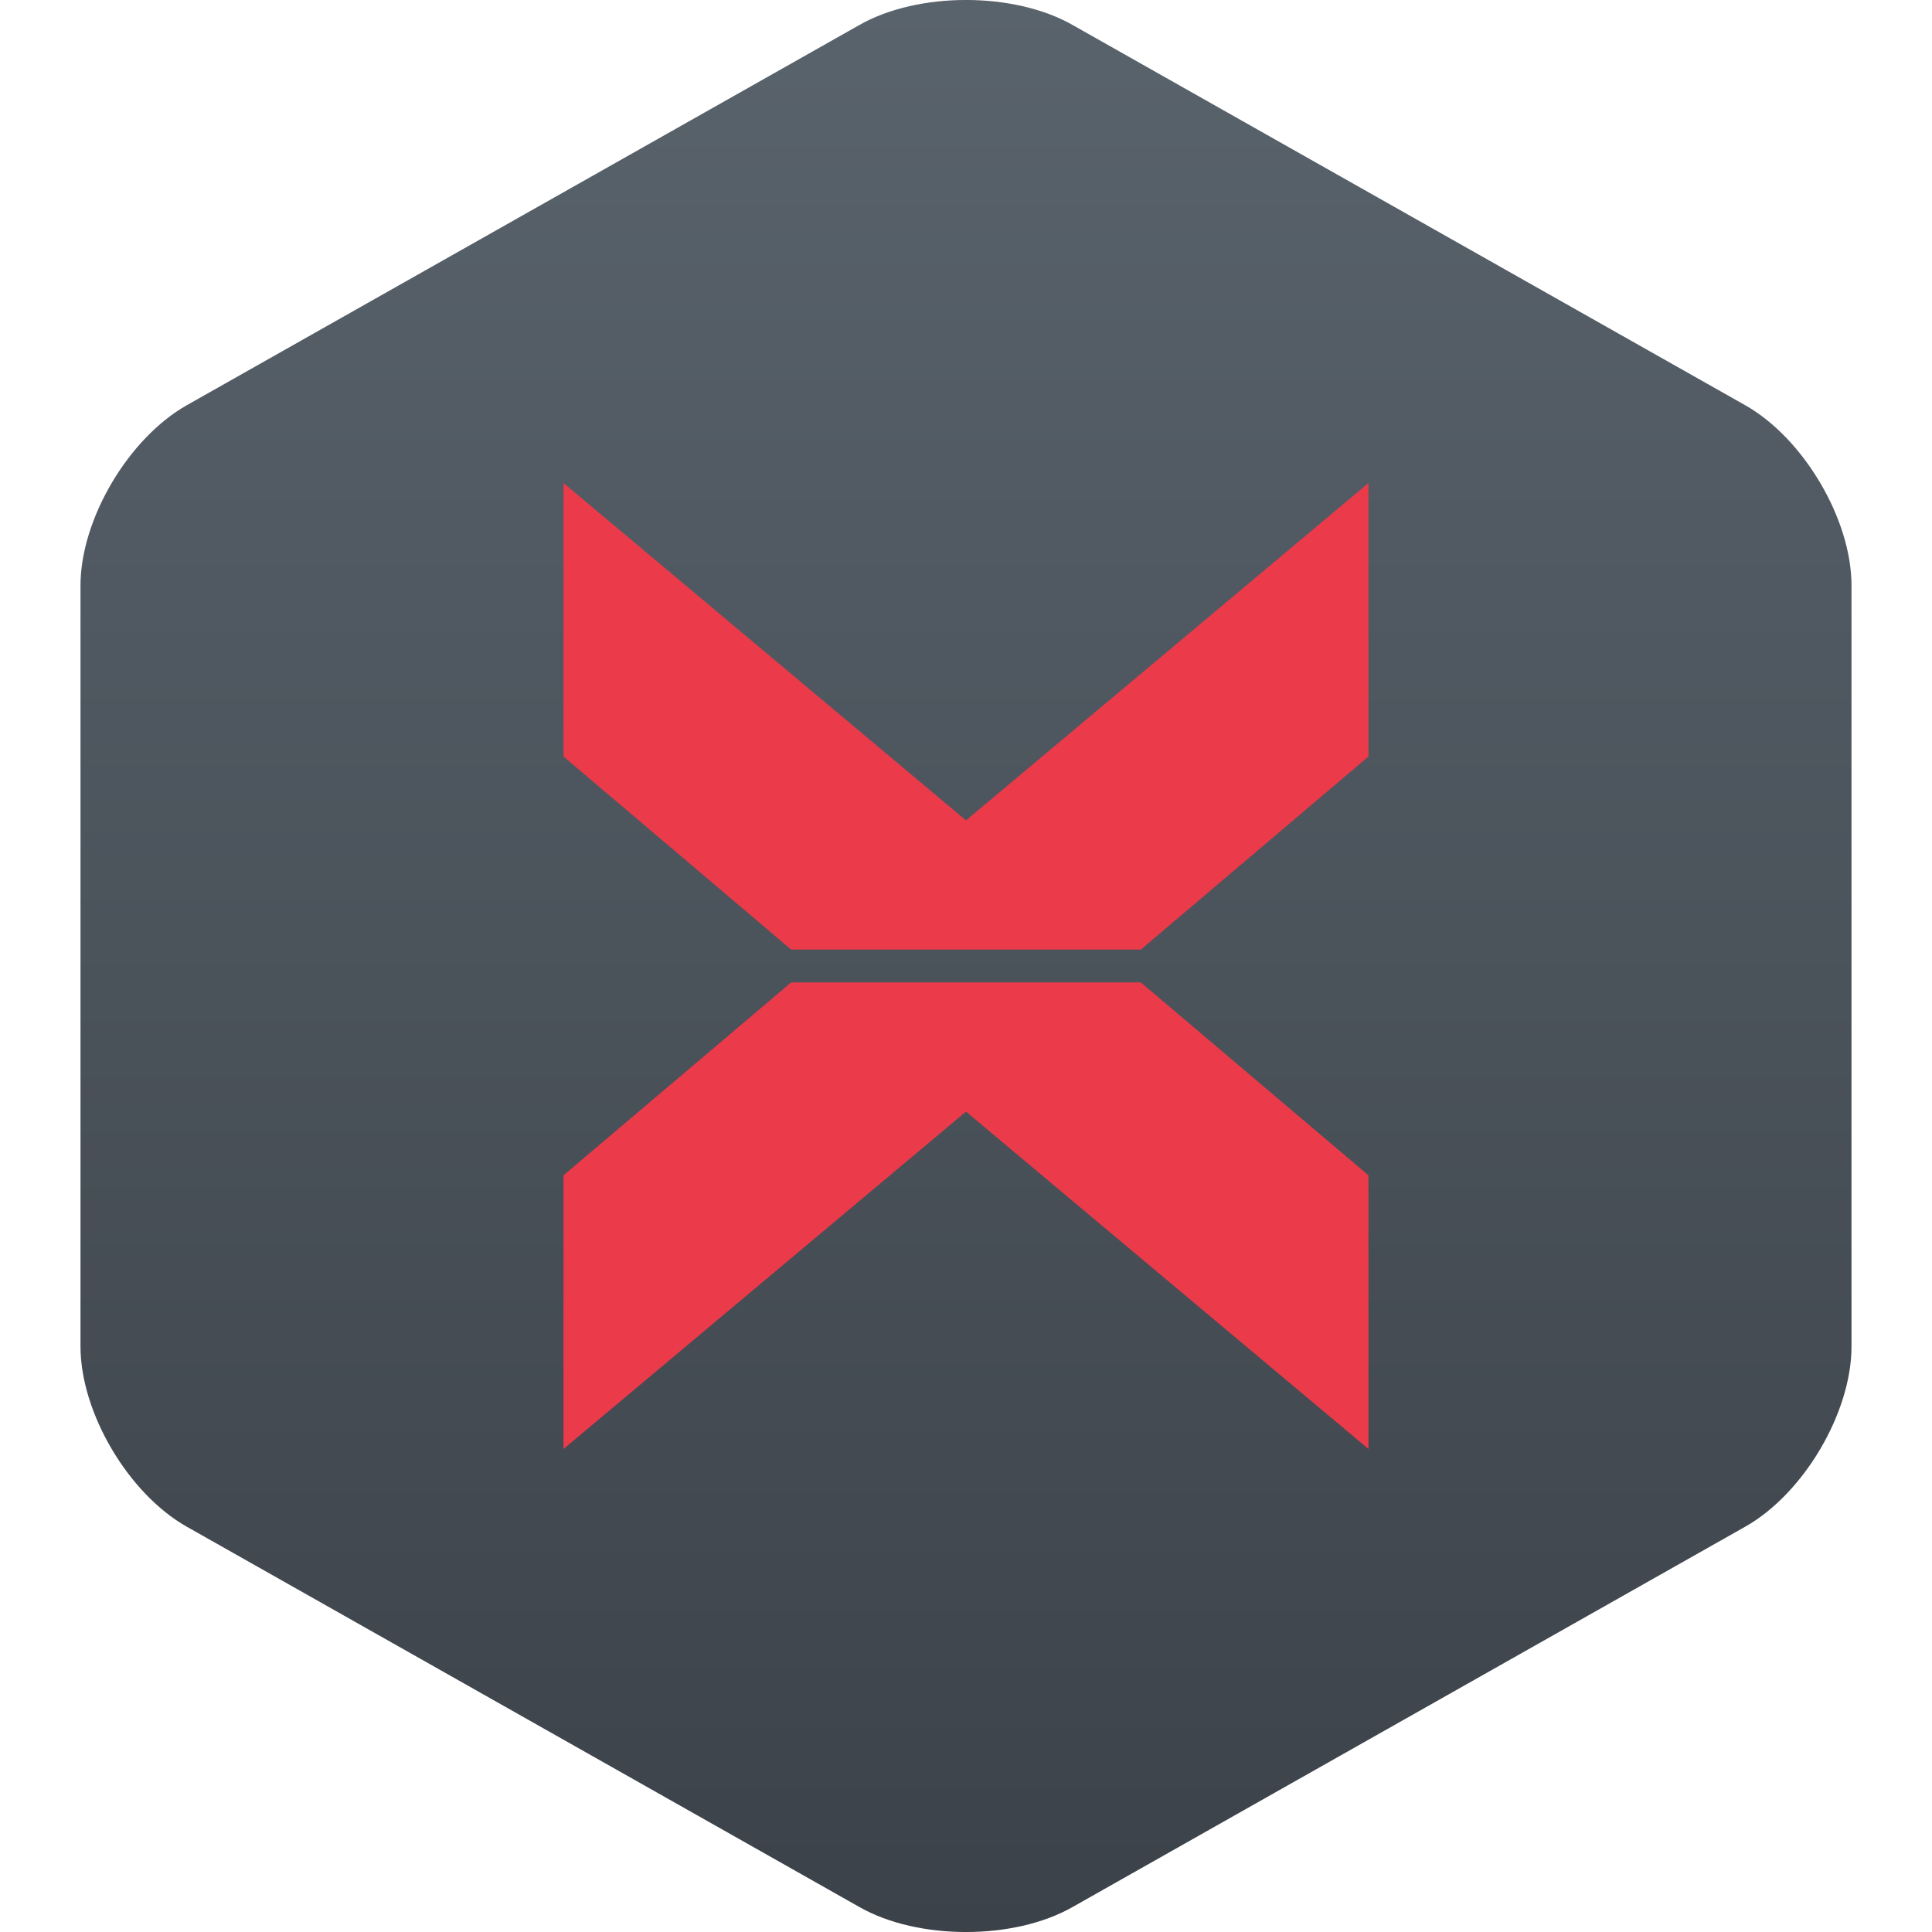
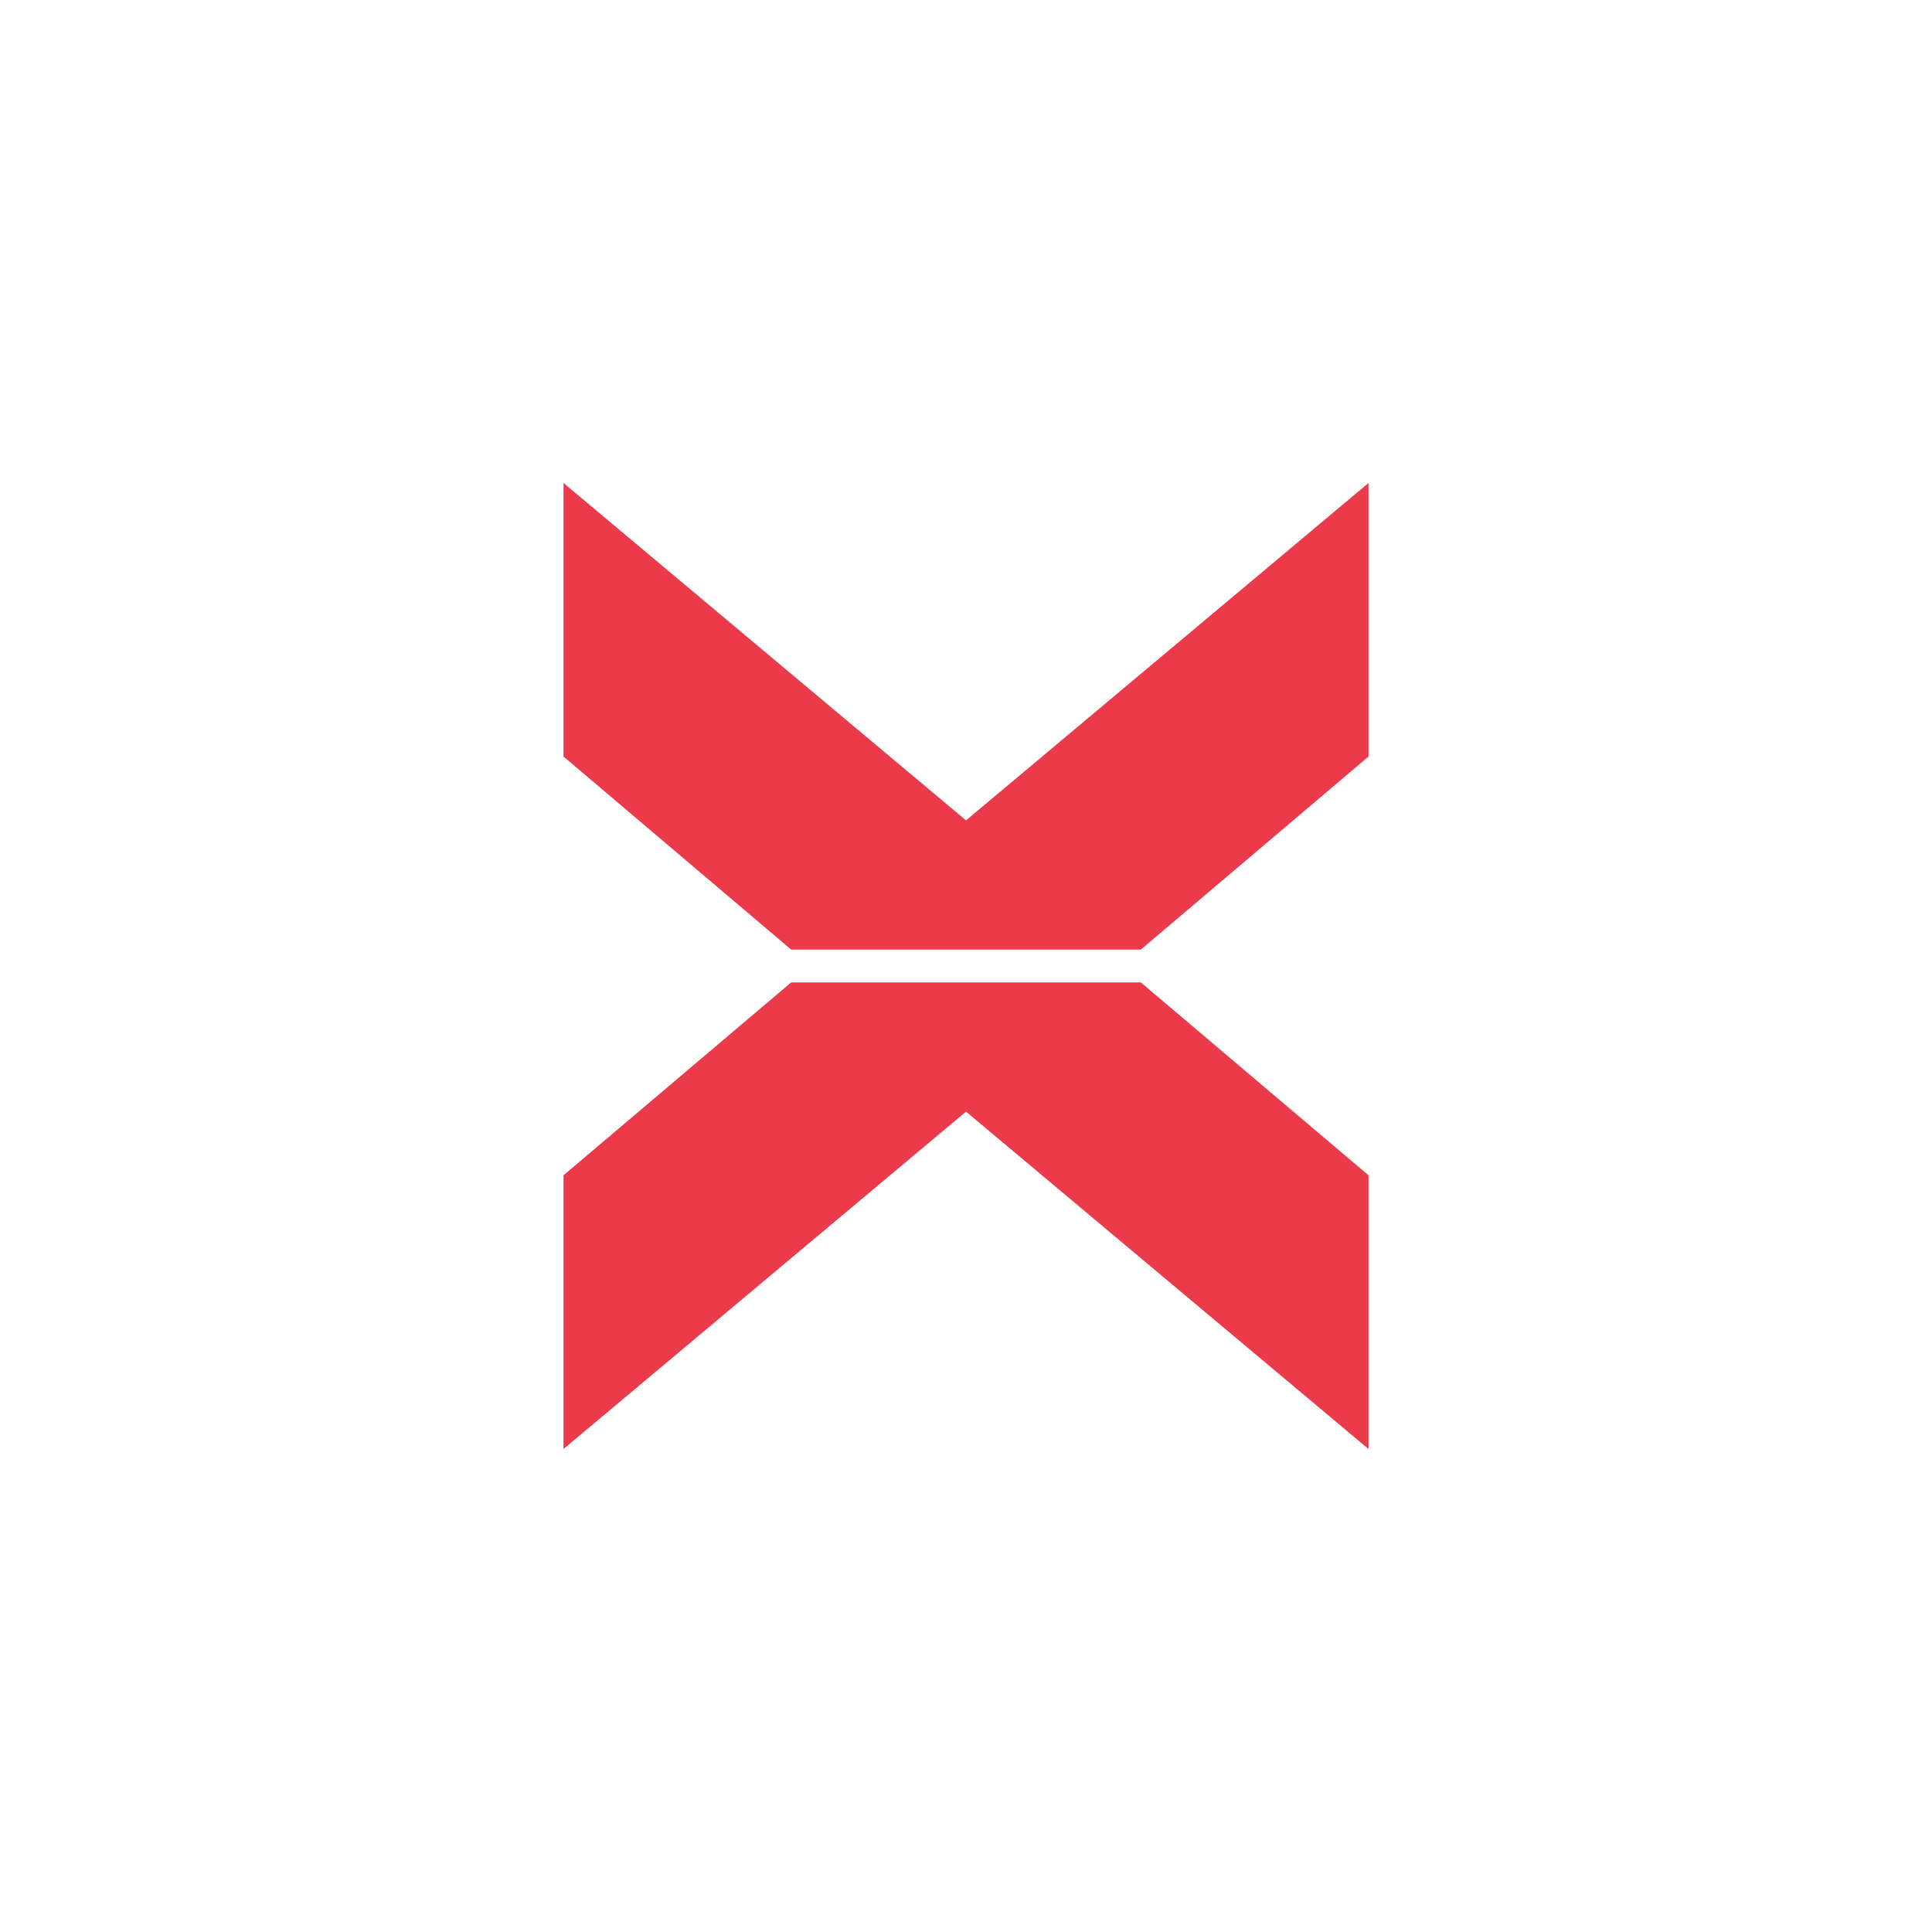
<svg xmlns="http://www.w3.org/2000/svg" fill="none" viewBox="0 0 24 24" height="24" width="24">
-   <path fill="url(#paint0_linear_7716_87137)" d="M21.68 18.965C22.406 18.555 23 17.548 23 16.727V7.273C23 6.452 22.406 5.445 21.68 5.034L13.32 0.308C12.594 -0.103 11.406 -0.103 10.68 0.308L2.32 5.034C1.594 5.445 1 6.452 1 7.273V16.727C1 17.548 1.594 18.555 2.32 18.965L10.68 23.692C11.406 24.103 12.594 24.103 13.32 23.692L21.68 18.965Z" clip-rule="evenodd" fill-rule="evenodd" />
  <path fill="#EB3A4A" d="M17 9.398V6L12 10.191L7 6V9.398L9.828 11.796H14.172L17 9.398Z" />
  <path fill="#EB3A4A" d="M17 14.6V18L12 13.809L7 18V14.6L9.828 12.204H14.172L17 14.6Z" />
  <defs>
    <linearGradient gradientUnits="userSpaceOnUse" y2="24" x2="12" y1="0" x1="12" id="paint0_linear_7716_87137">
      <stop stop-color="#59636C" />
      <stop stop-color="#3C4249" offset="1" />
    </linearGradient>
  </defs>
</svg>